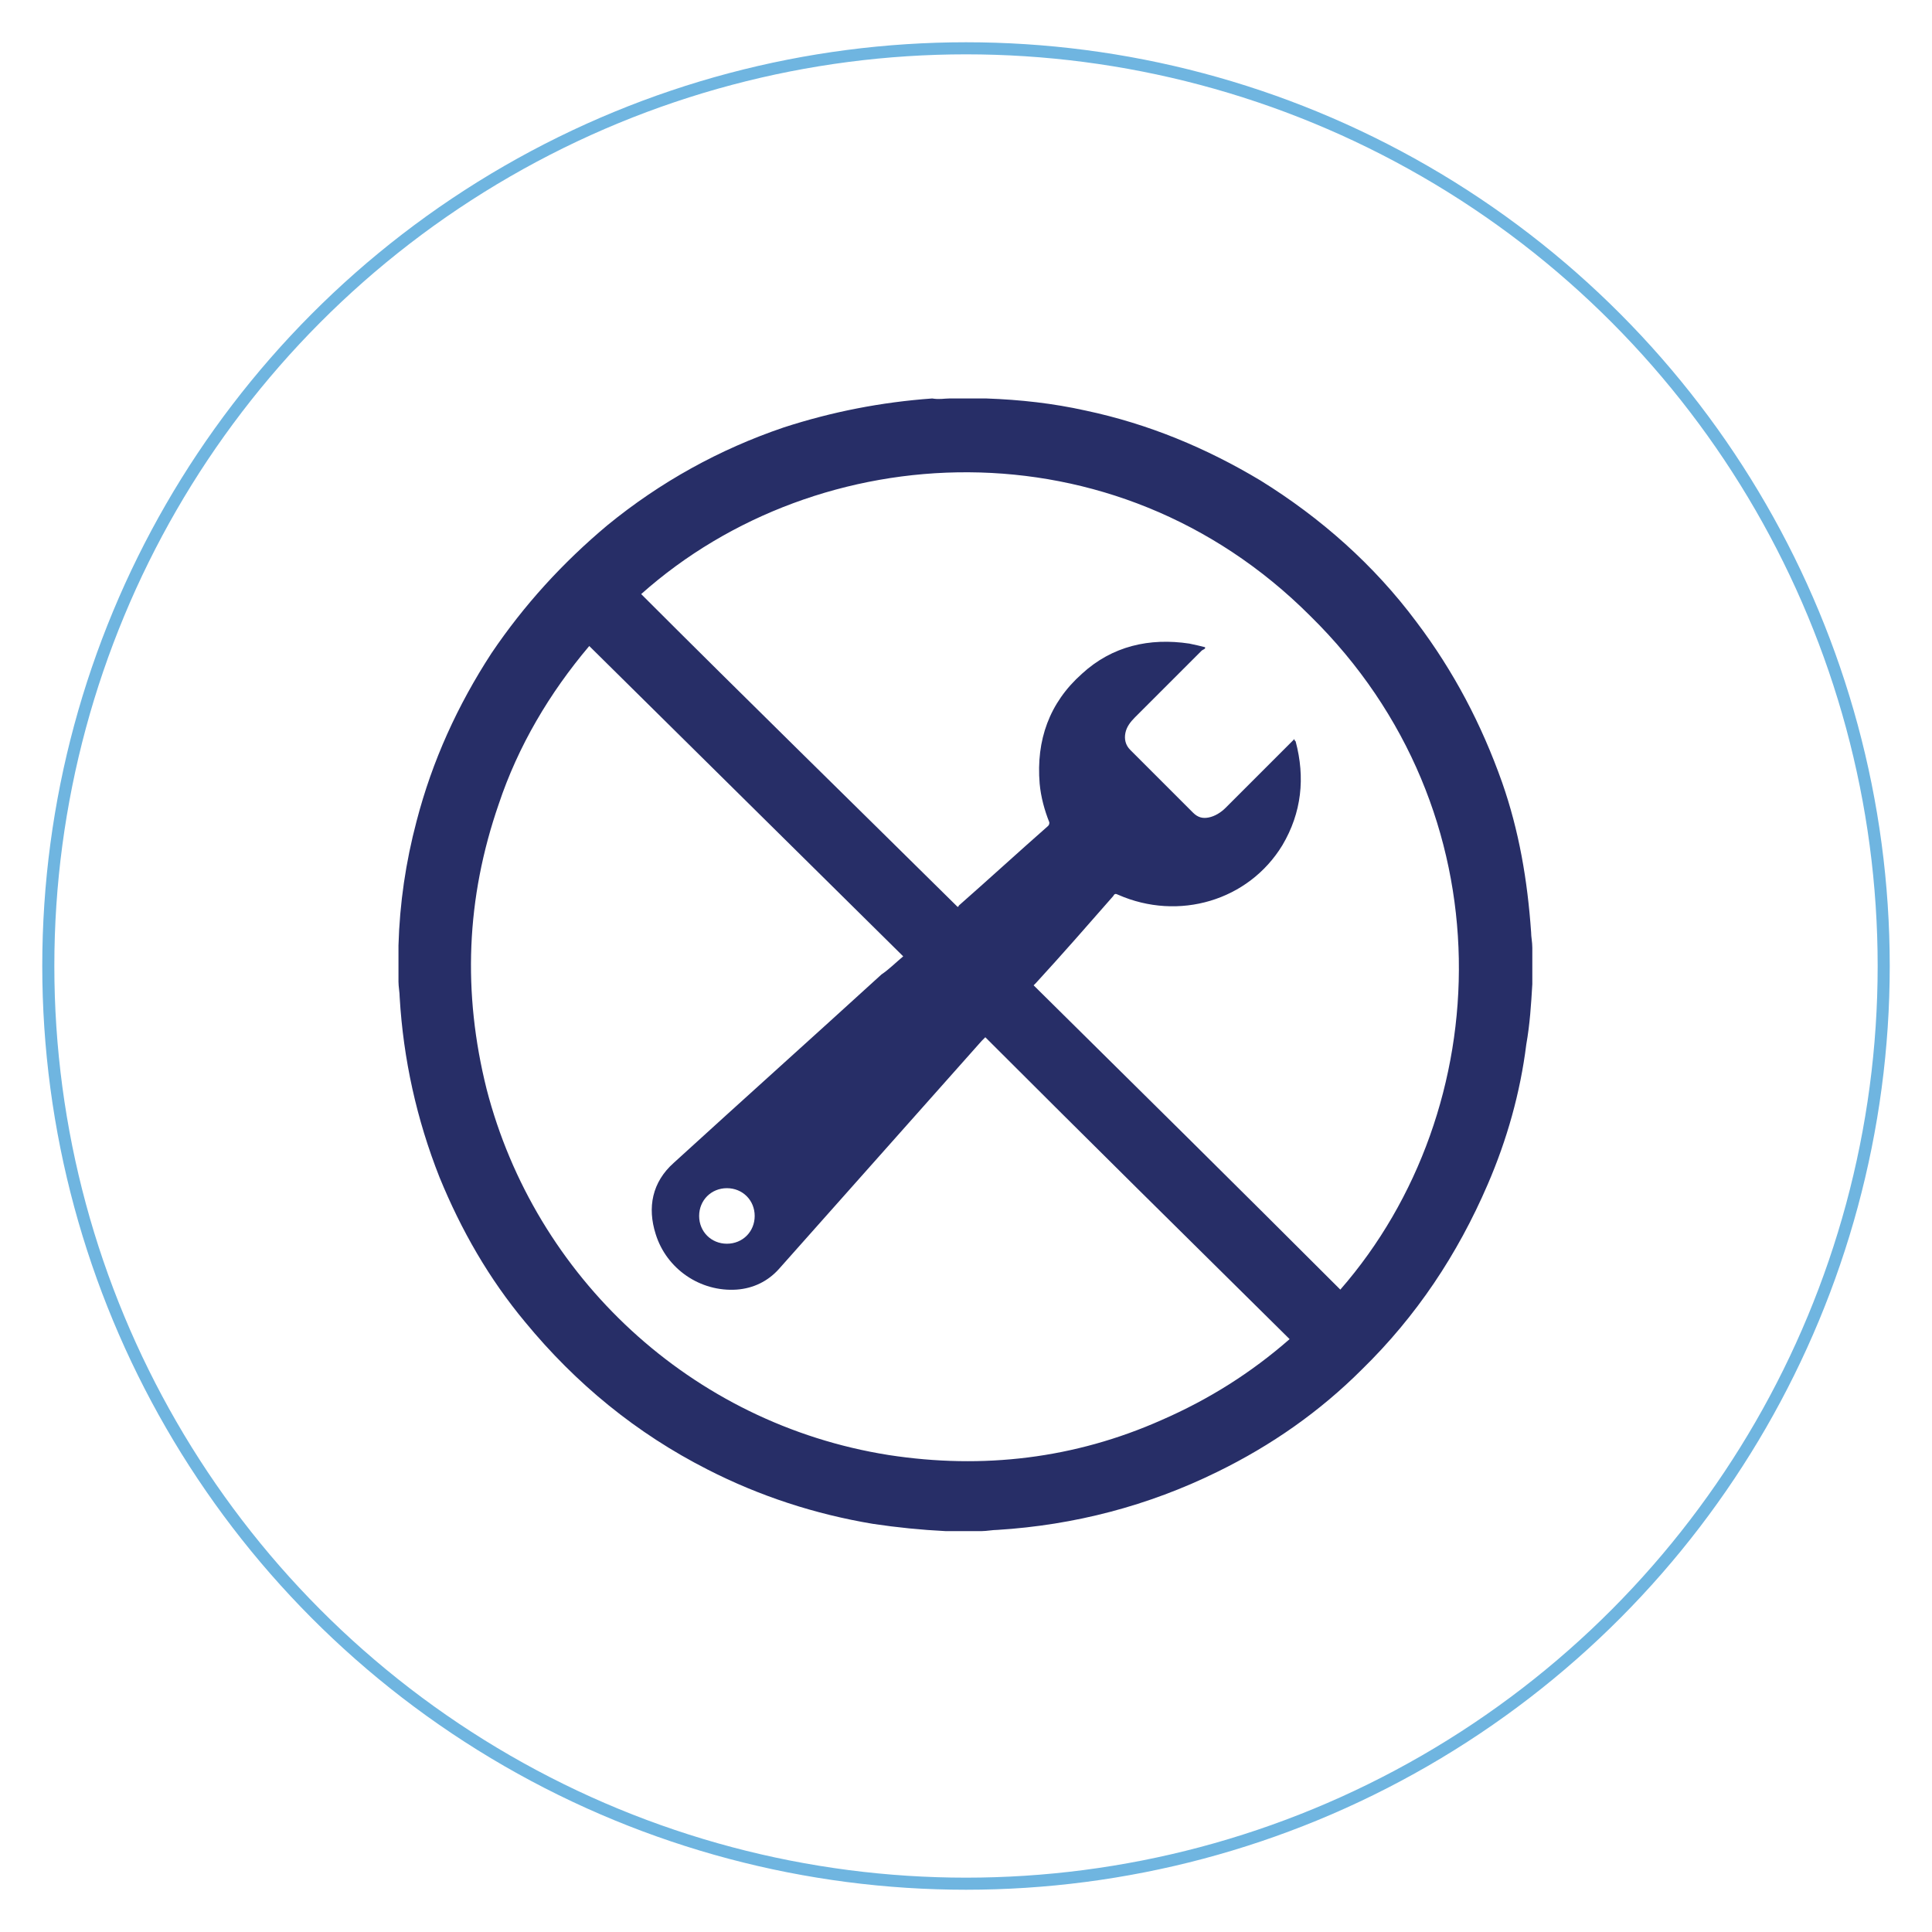
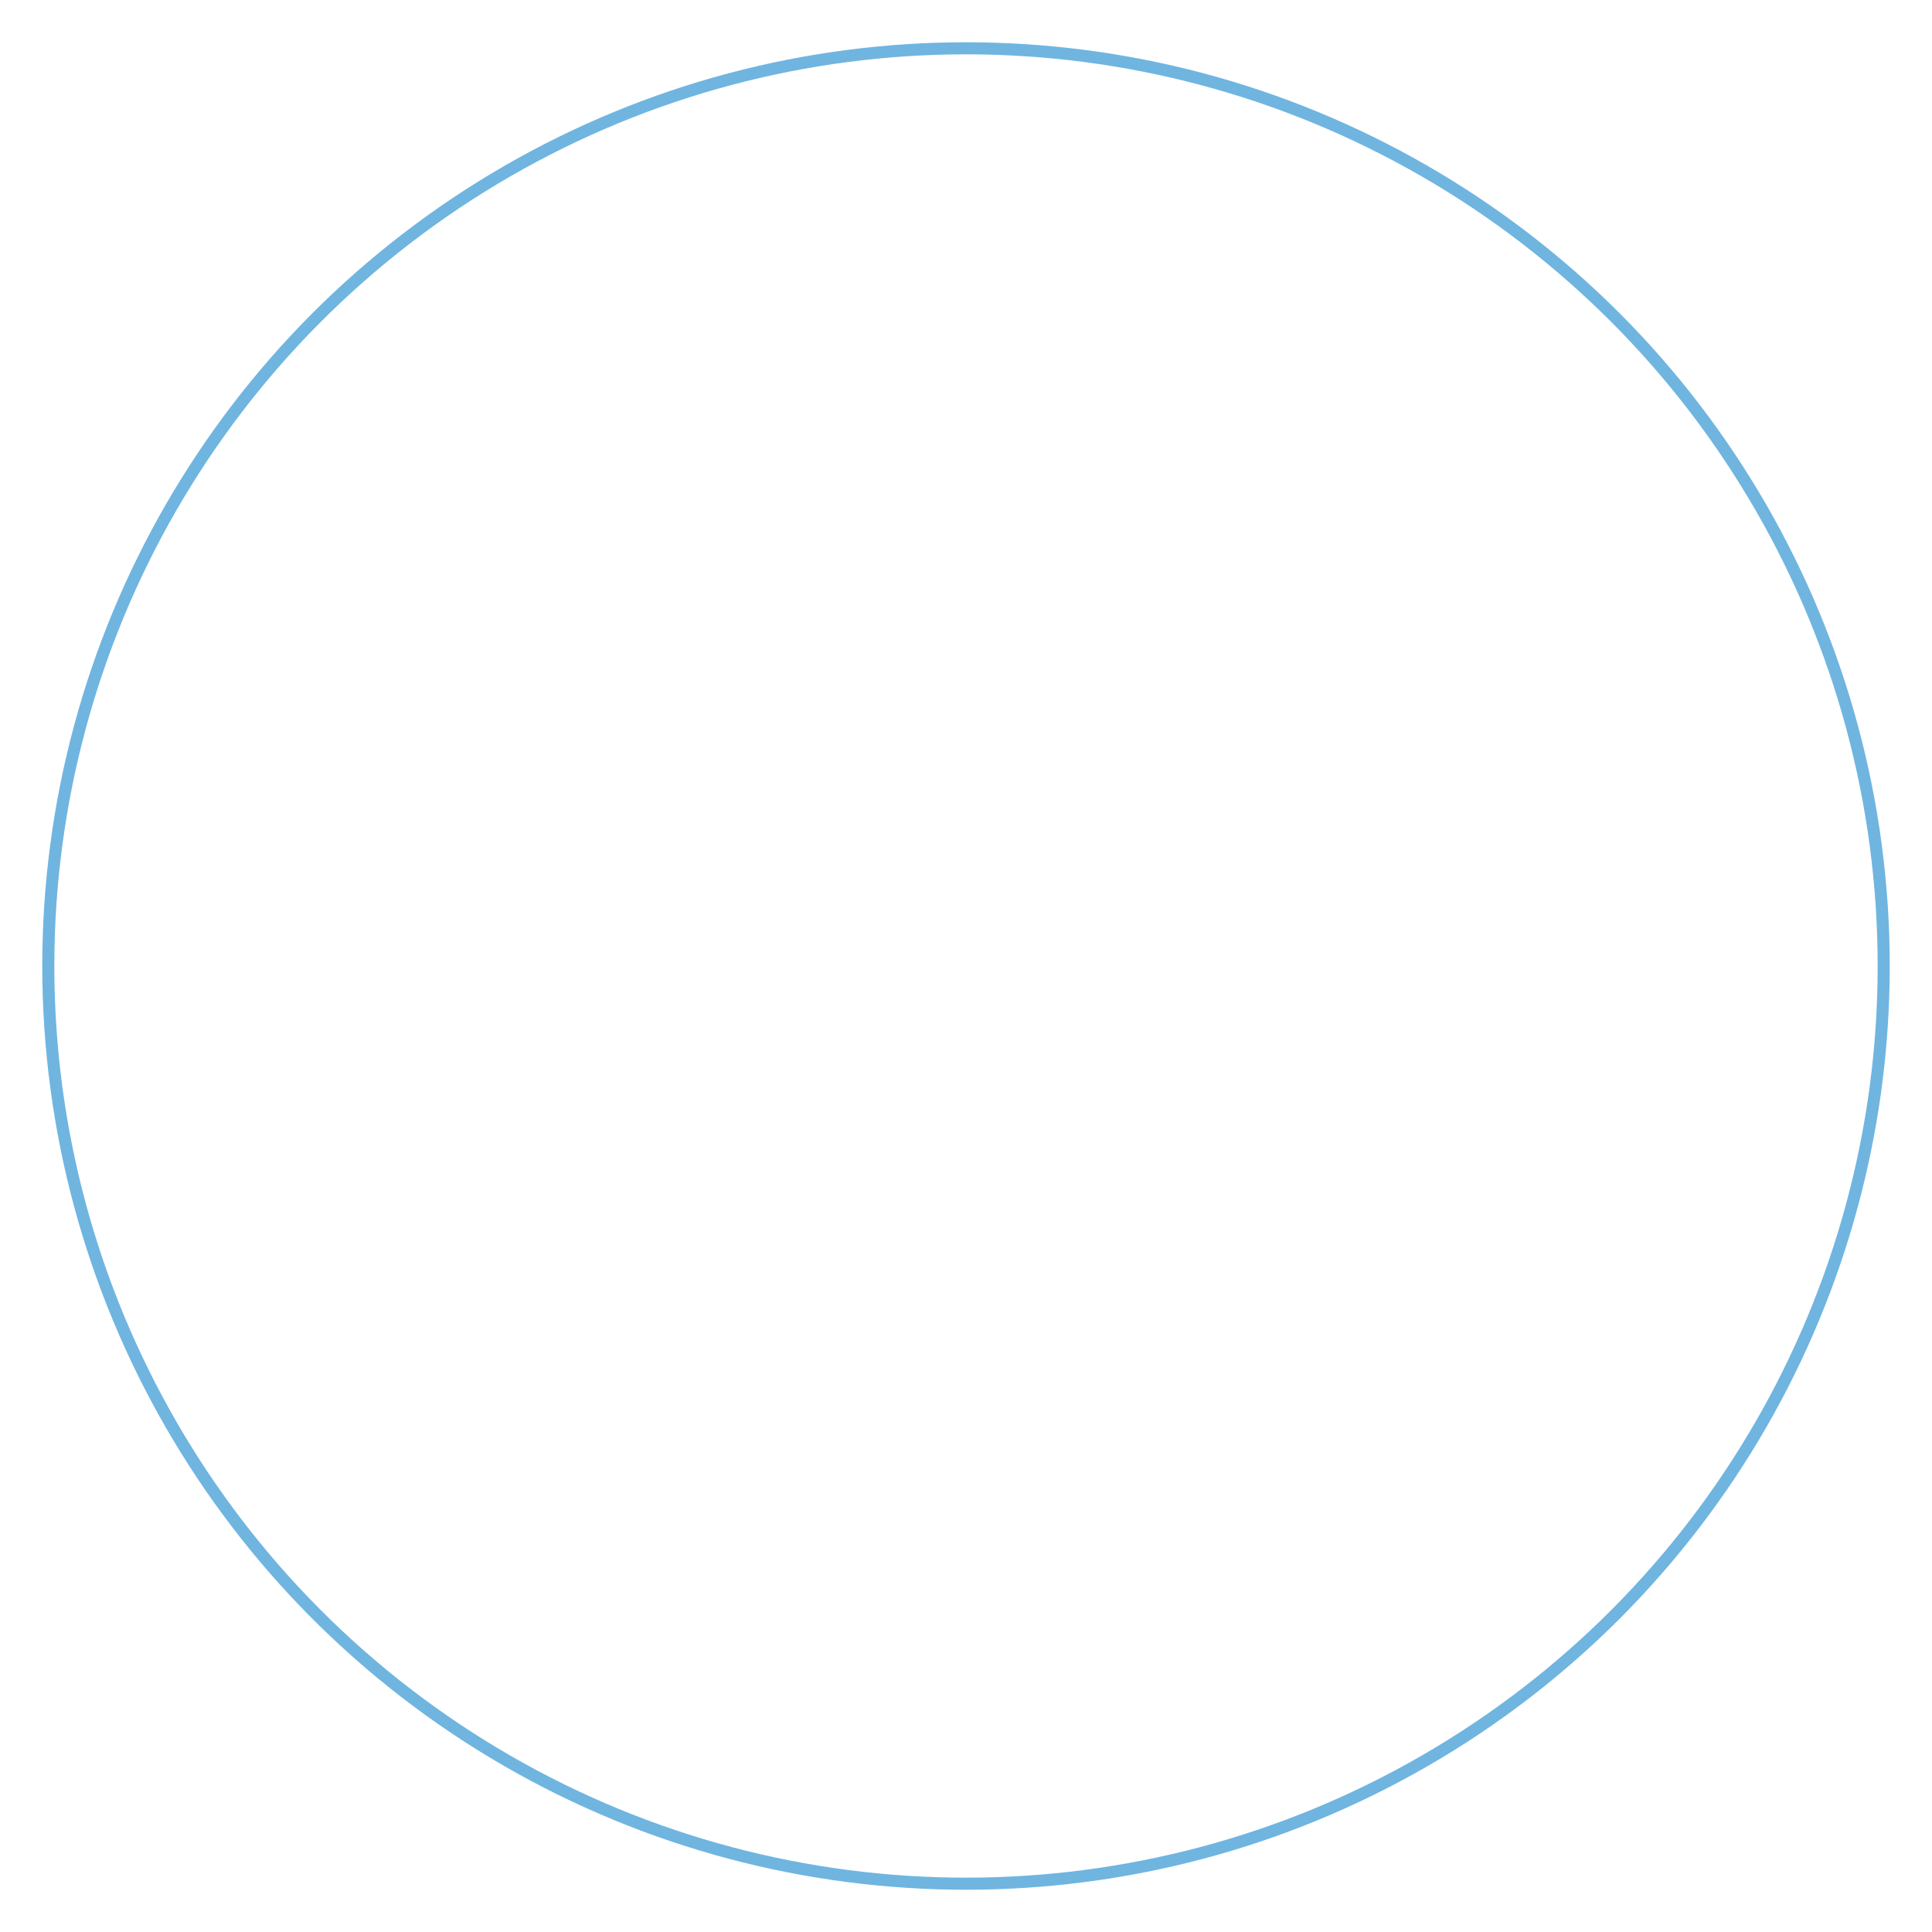
<svg xmlns="http://www.w3.org/2000/svg" version="1.1" id="Layer_1" x="0px" y="0px" width="160px" height="160px" viewBox="0 0 160 160" style="enable-background:new 0 0 160 160;" xml:space="preserve">
  <style type="text/css">
	.st0{fill:none;stroke:#6FB5E0;stroke-miterlimit:10;}
	.st1{fill:#272E67;}
</style>
  <circle class="st0" cx="80" cy="80" r="76" />
  <g>
-     <path class="st1" d="M78.6,33c0.9,0,1.8,0,2.7,0c0.1,0,0.3,0,0.4,0c2.8,0.1,5.5,0.4,8.2,1c5.2,1.1,10,3.1,14.5,5.8   c5,3.1,9.4,7,12.9,11.7c3.1,4.1,5.4,8.5,7.1,13.3c1.4,4,2.1,8.1,2.4,12.4c0,0.4,0.1,0.8,0.1,1.3c0,0.9,0,1.8,0,2.7   c0,0.1,0,0.2,0,0.3c-0.1,1.7-0.2,3.3-0.5,5c-0.5,4-1.6,7.9-3.2,11.6c-2.5,5.8-5.9,10.9-10.4,15.3c-3.5,3.5-7.5,6.3-12,8.5   c-5.7,2.8-11.8,4.4-18.2,4.8c-0.4,0-0.9,0.1-1.3,0.1c-0.9,0-1.8,0-2.7,0c-0.1,0-0.2,0-0.3,0c-2-0.1-4-0.3-6-0.6   c-4.8-0.8-9.4-2.3-13.7-4.5c-5.9-3-10.9-7.1-15.1-12.2c-3-3.6-5.3-7.6-7.1-12c-1.9-4.8-3-9.8-3.3-14.9c0-0.4-0.1-0.9-0.1-1.3   c0-0.9,0-1.8,0-2.7c0-0.1,0-0.2,0-0.3c0.1-3.5,0.6-6.9,1.5-10.3c1.3-5,3.4-9.6,6.2-13.9c2.7-4,5.9-7.5,9.6-10.6   c4.4-3.6,9.3-6.3,14.6-8.1c4-1.3,8.1-2.1,12.3-2.4C77.8,33.1,78.2,33,78.6,33z M53.1,49.2c8.7,8.7,17.5,17.3,26.2,25.9   c0.1,0,0.1-0.1,0.1-0.1c2.5-2.2,4.9-4.4,7.4-6.6c0.1-0.1,0.1-0.2,0.1-0.3c-0.4-1-0.7-2.1-0.8-3.2c-0.3-3.6,0.8-6.7,3.5-9.1   c2.5-2.3,5.6-3,8.9-2.5c0.5,0.1,0.9,0.2,1.3,0.3c0,0,0,0.1,0,0.1c-0.1,0.1-0.2,0.1-0.3,0.2c-1.8,1.8-3.7,3.7-5.5,5.5   c-0.4,0.4-0.7,0.8-0.8,1.3c-0.1,0.5,0,1,0.4,1.4c1.7,1.7,3.5,3.5,5.2,5.2c0.4,0.4,0.8,0.5,1.3,0.4c0.5-0.1,1-0.4,1.4-0.8   c1.8-1.8,3.7-3.7,5.5-5.5c0.1-0.1,0.1-0.1,0.2-0.2c0,0.1,0,0.1,0.1,0.2c0.8,3,0.5,5.9-1.1,8.6c-2.8,4.6-8.6,6.3-13.6,4.1   c-0.2-0.1-0.3-0.1-0.4,0.1c-2.1,2.4-4.2,4.8-6.4,7.2c-0.1,0.1-0.1,0.1-0.2,0.2c8.5,8.4,17,16.8,25.4,25.2c13-14.9,14-39.6-2.5-55.8   C92.3,34.8,67.8,36.1,53.1,49.2z M74.8,79.2c-8.7-8.6-17.3-17.1-26-25.7c-3.3,3.9-5.9,8.3-7.5,13.1c-2.7,7.8-3,15.6-1,23.6   c4,15.5,16.9,27.7,33.3,30.3c7.8,1.2,15.4,0.3,22.6-2.9c3.9-1.7,7.4-3.9,10.6-6.7c-8.4-8.3-16.8-16.6-25.2-25   c-0.1,0.1-0.2,0.2-0.3,0.3c-5.6,6.3-11.2,12.6-16.8,18.9c-0.9,1-2.1,1.6-3.5,1.7c-3,0.2-5.8-1.7-6.7-4.6c-0.7-2.2-0.3-4.3,1.5-5.9   c5.7-5.2,11.5-10.4,17.2-15.6C73.6,80.3,74.2,79.7,74.8,79.2z M60.2,98.4c-1.3,0-2.3,1-2.3,2.3c0,1.3,1,2.3,2.3,2.3   c1.3,0,2.3-1,2.3-2.3C62.5,99.4,61.5,98.4,60.2,98.4z" />
-   </g>
+     </g>
</svg>